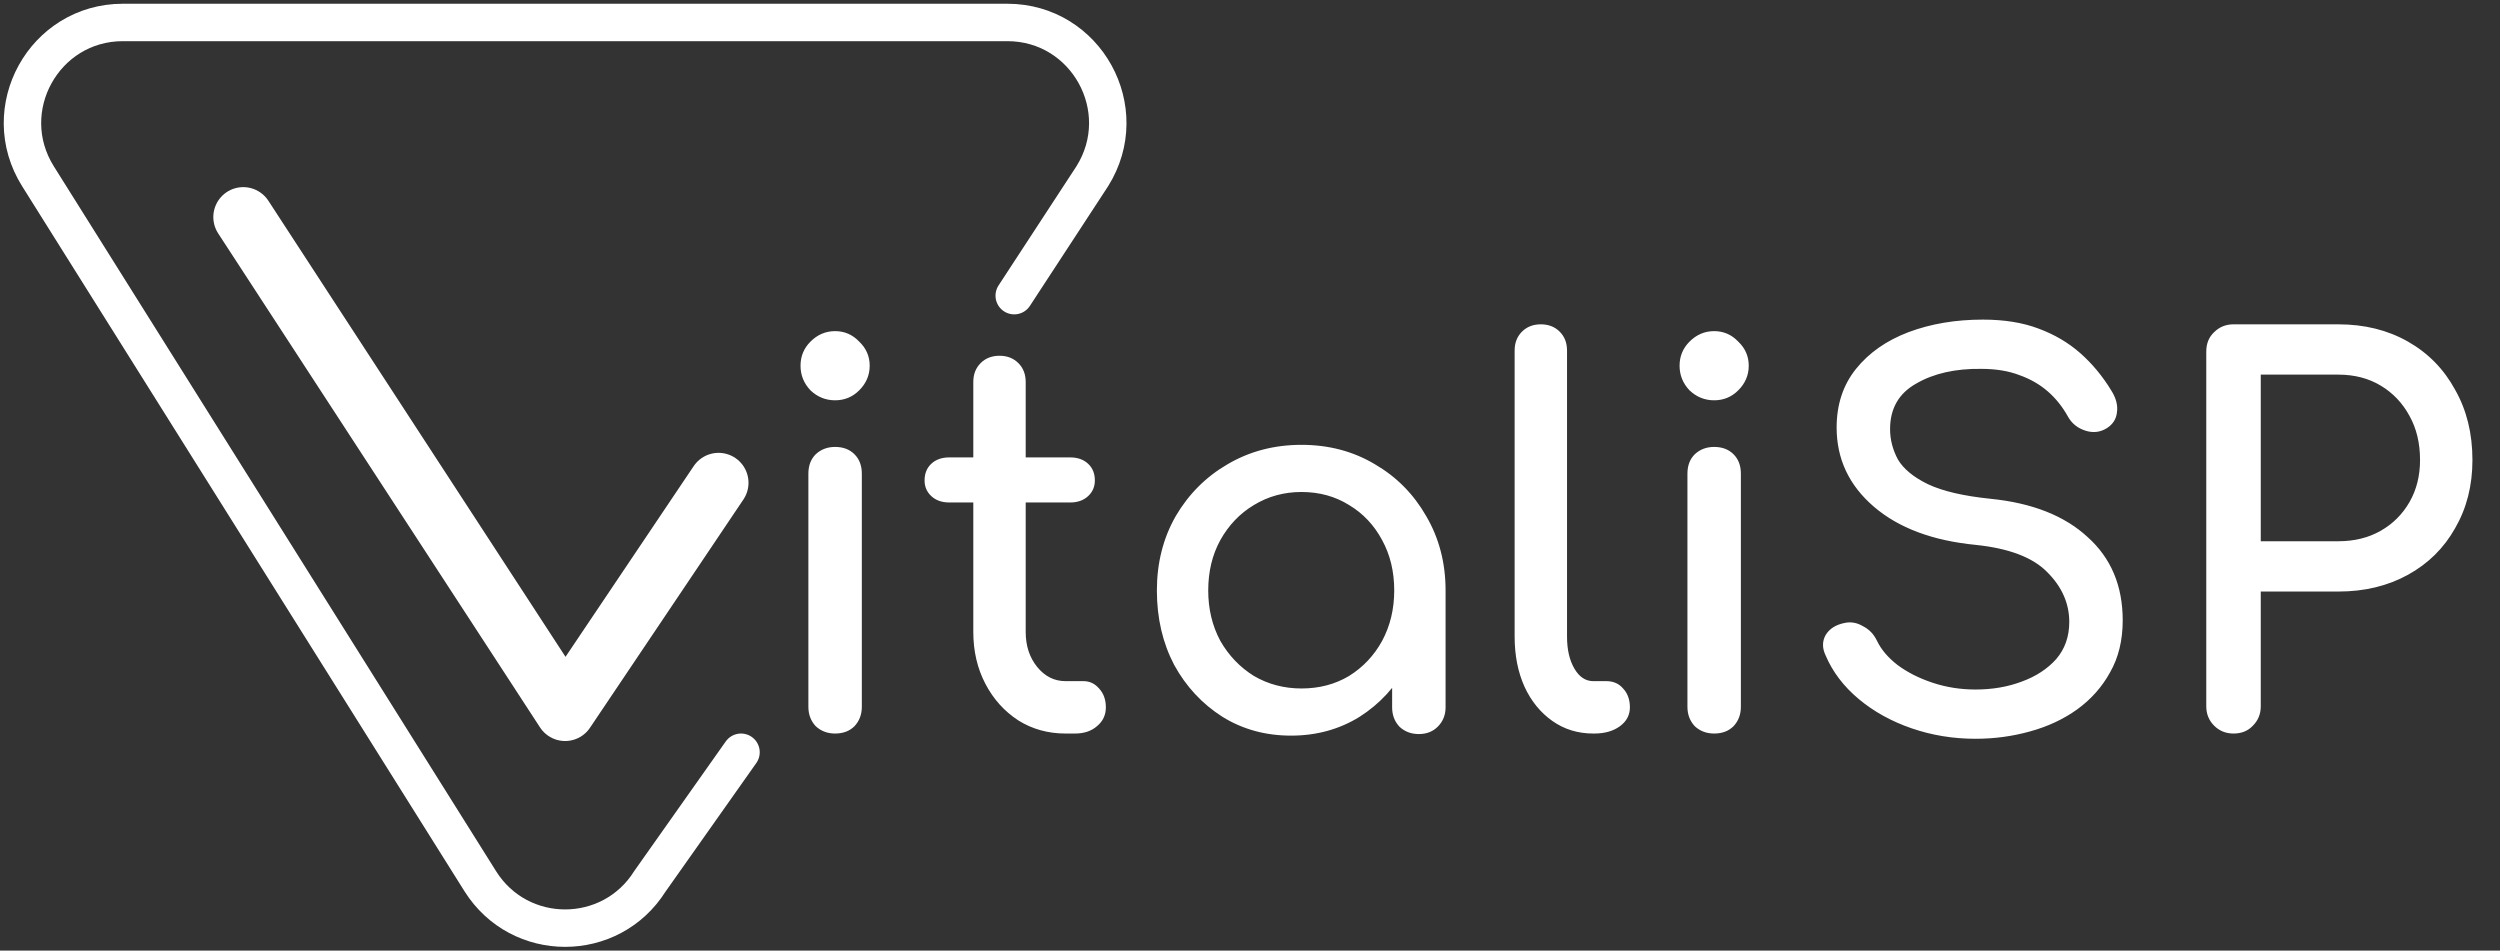
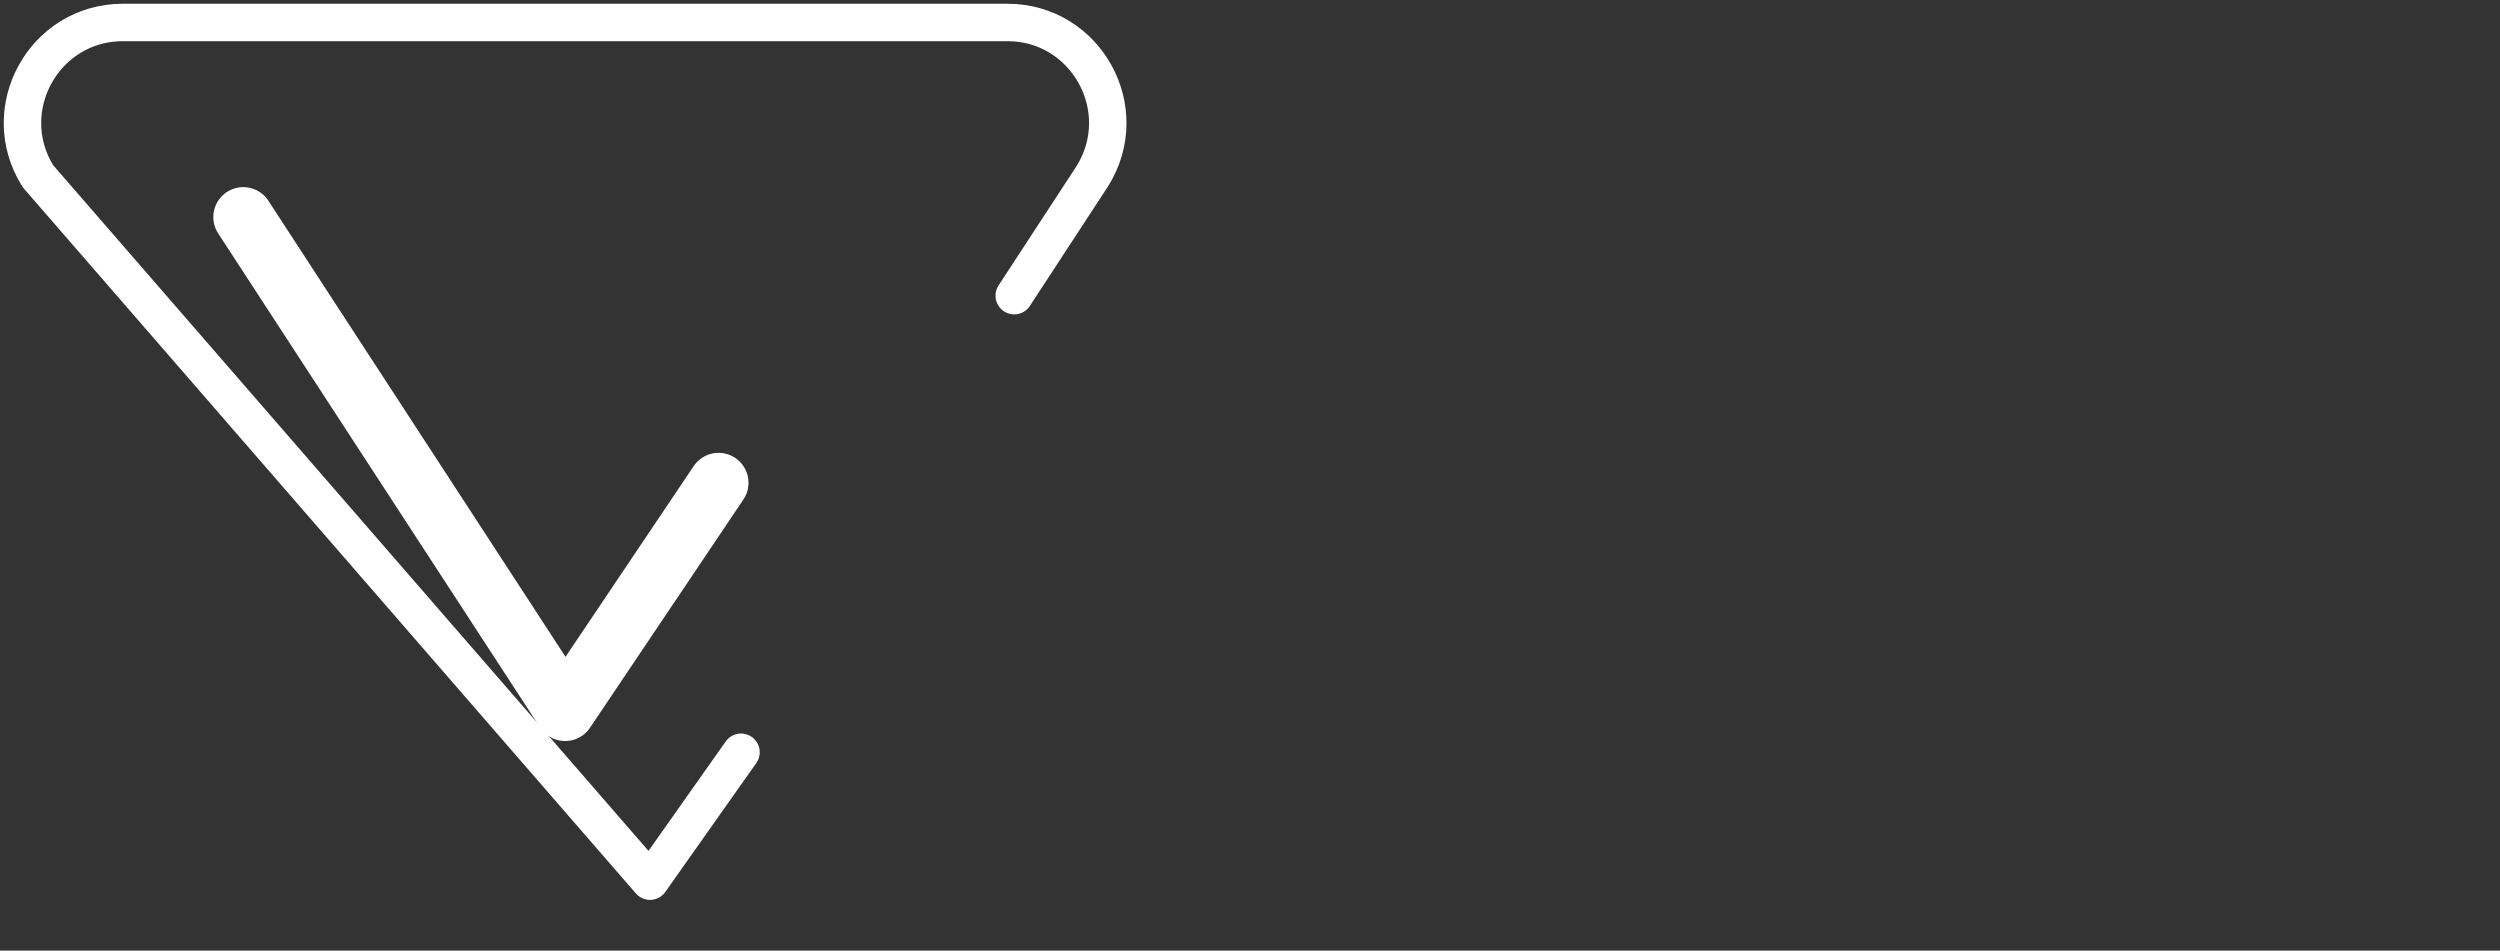
<svg xmlns="http://www.w3.org/2000/svg" width="334" height="127" viewBox="0 0 334 127" fill="none">
  <rect x="0" y="0" width="334" height="127" fill="#333333" stroke="none" />
-   <path d="M99 100.5L86.84 117.723C81.589 126.092 69.411 126.092 64.16 117.723L5.075 23.551C-0.53 14.618 5.881 3 16.415 3L134.585 3C145.119 3 151.53 14.618 145.925 23.551L135.5 39.5" stroke="white" stroke-width="5" stroke-linecap="round" stroke-linejoin="round" />
+   <path d="M99 100.5L86.84 117.723L5.075 23.551C-0.53 14.618 5.881 3 16.415 3L134.585 3C145.119 3 151.53 14.618 145.925 23.551L135.5 39.5" stroke="white" stroke-width="5" stroke-linecap="round" stroke-linejoin="round" />
  <path d="M32.5 29L75.5 95L96 64.5" stroke="white" stroke-width="8" stroke-linecap="round" stroke-linejoin="round" />
-   <path d="M111.57 98C110.543 98 109.68 97.673 108.98 97.02C108.327 96.32 108 95.457 108 94.43V63.28C108 62.207 108.327 61.343 108.98 60.69C109.68 60.037 110.543 59.71 111.57 59.71C112.643 59.71 113.507 60.037 114.16 60.69C114.813 61.343 115.14 62.207 115.14 63.28V94.43C115.14 95.457 114.813 96.32 114.16 97.02C113.507 97.673 112.643 98 111.57 98ZM111.57 53.48C110.31 53.48 109.213 53.037 108.28 52.15C107.393 51.217 106.95 50.12 106.95 48.86C106.95 47.6 107.393 46.527 108.28 45.64C109.213 44.707 110.31 44.24 111.57 44.24C112.83 44.24 113.903 44.707 114.79 45.64C115.723 46.527 116.19 47.6 116.19 48.86C116.19 50.12 115.723 51.217 114.79 52.15C113.903 53.037 112.83 53.48 111.57 53.48ZM142.353 98C140.02 98 137.92 97.417 136.053 96.25C134.186 95.037 132.716 93.403 131.643 91.35C130.57 89.297 130.033 86.987 130.033 84.42V51.03C130.033 50.003 130.36 49.163 131.013 48.51C131.666 47.857 132.506 47.53 133.533 47.53C134.56 47.53 135.4 47.857 136.053 48.51C136.706 49.163 137.033 50.003 137.033 51.03V84.42C137.033 86.287 137.546 87.85 138.573 89.11C139.6 90.37 140.86 91 142.353 91H144.733C145.573 91 146.273 91.327 146.833 91.98C147.44 92.633 147.743 93.473 147.743 94.5C147.743 95.527 147.346 96.367 146.553 97.02C145.806 97.673 144.826 98 143.613 98H142.353ZM126.813 67.13C125.833 67.13 125.04 66.85 124.433 66.29C123.826 65.73 123.523 65.03 123.523 64.19C123.523 63.257 123.826 62.51 124.433 61.95C125.04 61.39 125.833 61.11 126.813 61.11H142.983C143.963 61.11 144.756 61.39 145.363 61.95C145.97 62.51 146.273 63.257 146.273 64.19C146.273 65.03 145.97 65.73 145.363 66.29C144.756 66.85 143.963 67.13 142.983 67.13H126.813ZM172.479 98.28C169.072 98.28 166.015 97.44 163.309 95.76C160.602 94.033 158.455 91.723 156.869 88.83C155.329 85.89 154.559 82.577 154.559 78.89C154.559 75.203 155.399 71.89 157.079 68.95C158.805 66.01 161.115 63.7 164.009 62.02C166.949 60.293 170.239 59.43 173.879 59.43C177.519 59.43 180.785 60.293 183.679 62.02C186.572 63.7 188.859 66.01 190.539 68.95C192.265 71.89 193.129 75.203 193.129 78.89H190.399C190.399 82.577 189.605 85.89 188.019 88.83C186.479 91.723 184.355 94.033 181.649 95.76C178.942 97.44 175.885 98.28 172.479 98.28ZM173.879 91.98C176.259 91.98 178.382 91.42 180.249 90.3C182.115 89.133 183.585 87.57 184.659 85.61C185.732 83.603 186.269 81.363 186.269 78.89C186.269 76.37 185.732 74.13 184.659 72.17C183.585 70.163 182.115 68.6 180.249 67.48C178.382 66.313 176.259 65.73 173.879 65.73C171.545 65.73 169.422 66.313 167.509 67.48C165.642 68.6 164.149 70.163 163.029 72.17C161.955 74.13 161.419 76.37 161.419 78.89C161.419 81.363 161.955 83.603 163.029 85.61C164.149 87.57 165.642 89.133 167.509 90.3C169.422 91.42 171.545 91.98 173.879 91.98ZM189.559 98.07C188.532 98.07 187.669 97.743 186.969 97.09C186.315 96.39 185.989 95.527 185.989 94.5V83.79L187.319 76.37L193.129 78.89V94.5C193.129 95.527 192.779 96.39 192.079 97.09C191.425 97.743 190.585 98.07 189.559 98.07ZM212.855 98C210.802 98 208.982 97.44 207.395 96.32C205.808 95.2 204.572 93.683 203.685 91.77C202.798 89.81 202.355 87.57 202.355 85.05V46.83C202.355 45.803 202.682 44.963 203.335 44.31C203.988 43.657 204.828 43.33 205.855 43.33C206.882 43.33 207.722 43.657 208.375 44.31C209.028 44.963 209.355 45.803 209.355 46.83V85.05C209.355 86.777 209.682 88.2 210.335 89.32C210.988 90.44 211.828 91 212.855 91H214.605C215.538 91 216.285 91.327 216.845 91.98C217.452 92.633 217.755 93.473 217.755 94.5C217.755 95.527 217.312 96.367 216.425 97.02C215.538 97.673 214.395 98 212.995 98H212.855ZM229.011 98C227.985 98 227.121 97.673 226.421 97.02C225.768 96.32 225.441 95.457 225.441 94.43V63.28C225.441 62.207 225.768 61.343 226.421 60.69C227.121 60.037 227.985 59.71 229.011 59.71C230.085 59.71 230.948 60.037 231.601 60.69C232.255 61.343 232.581 62.207 232.581 63.28V94.43C232.581 95.457 232.255 96.32 231.601 97.02C230.948 97.673 230.085 98 229.011 98ZM229.011 53.48C227.751 53.48 226.655 53.037 225.721 52.15C224.835 51.217 224.391 50.12 224.391 48.86C224.391 47.6 224.835 46.527 225.721 45.64C226.655 44.707 227.751 44.24 229.011 44.24C230.271 44.24 231.345 44.707 232.231 45.64C233.165 46.527 233.631 47.6 233.631 48.86C233.631 50.12 233.165 51.217 232.231 52.15C231.345 53.037 230.271 53.48 229.011 53.48ZM263.924 98.7C260.938 98.7 258.091 98.233 255.384 97.3C252.678 96.367 250.321 95.06 248.314 93.38C246.308 91.7 244.838 89.763 243.904 87.57C243.438 86.59 243.438 85.68 243.904 84.84C244.418 84 245.258 83.463 246.424 83.23C247.264 83.043 248.081 83.183 248.874 83.65C249.714 84.07 250.344 84.723 250.764 85.61C251.324 86.777 252.234 87.85 253.494 88.83C254.801 89.81 256.364 90.603 258.184 91.21C260.004 91.817 261.918 92.12 263.924 92.12C266.164 92.12 268.218 91.77 270.084 91.07C271.998 90.37 273.538 89.367 274.704 88.06C275.871 86.707 276.454 85.05 276.454 83.09C276.454 80.617 275.474 78.4 273.514 76.44C271.601 74.48 268.428 73.267 263.994 72.8C258.208 72.24 253.658 70.537 250.344 67.69C247.031 64.843 245.374 61.32 245.374 57.12C245.374 54.04 246.238 51.427 247.964 49.28C249.691 47.133 252.024 45.5 254.964 44.38C257.951 43.26 261.264 42.7 264.904 42.7C267.751 42.7 270.224 43.097 272.324 43.89C274.471 44.683 276.338 45.78 277.924 47.18C279.511 48.58 280.888 50.237 282.054 52.15C282.708 53.177 282.964 54.157 282.824 55.09C282.731 55.977 282.288 56.677 281.494 57.19C280.608 57.75 279.651 57.867 278.624 57.54C277.598 57.213 276.828 56.607 276.314 55.72C275.568 54.367 274.658 53.223 273.584 52.29C272.511 51.357 271.251 50.633 269.804 50.12C268.358 49.56 266.654 49.28 264.694 49.28C261.241 49.233 258.348 49.887 256.014 51.24C253.681 52.547 252.514 54.577 252.514 57.33C252.514 58.73 252.864 60.083 253.564 61.39C254.311 62.65 255.641 63.747 257.554 64.68C259.514 65.613 262.314 66.267 265.954 66.64C271.508 67.2 275.824 68.903 278.904 71.75C282.031 74.55 283.594 78.26 283.594 82.88C283.594 85.54 283.034 87.85 281.914 89.81C280.841 91.77 279.371 93.427 277.504 94.78C275.684 96.087 273.584 97.067 271.204 97.72C268.871 98.373 266.444 98.7 263.924 98.7ZM298.398 98C297.371 98 296.508 97.65 295.808 96.95C295.108 96.25 294.758 95.387 294.758 94.36V46.97C294.758 45.897 295.108 45.033 295.808 44.38C296.508 43.68 297.371 43.33 298.398 43.33H312.398C315.898 43.33 319.001 44.1 321.708 45.64C324.414 47.18 326.514 49.327 328.008 52.08C329.548 54.787 330.318 57.913 330.318 61.46C330.318 64.867 329.548 67.9 328.008 70.56C326.514 73.22 324.414 75.297 321.708 76.79C319.001 78.283 315.898 79.03 312.398 79.03H302.038V94.36C302.038 95.387 301.688 96.25 300.988 96.95C300.334 97.65 299.471 98 298.398 98ZM302.038 72.31H312.398C314.544 72.31 316.434 71.843 318.068 70.91C319.701 69.977 320.984 68.693 321.918 67.06C322.851 65.427 323.318 63.56 323.318 61.46C323.318 59.22 322.851 57.26 321.918 55.58C320.984 53.853 319.701 52.5 318.068 51.52C316.434 50.54 314.544 50.05 312.398 50.05H302.038V72.31Z" fill="white" />
</svg>